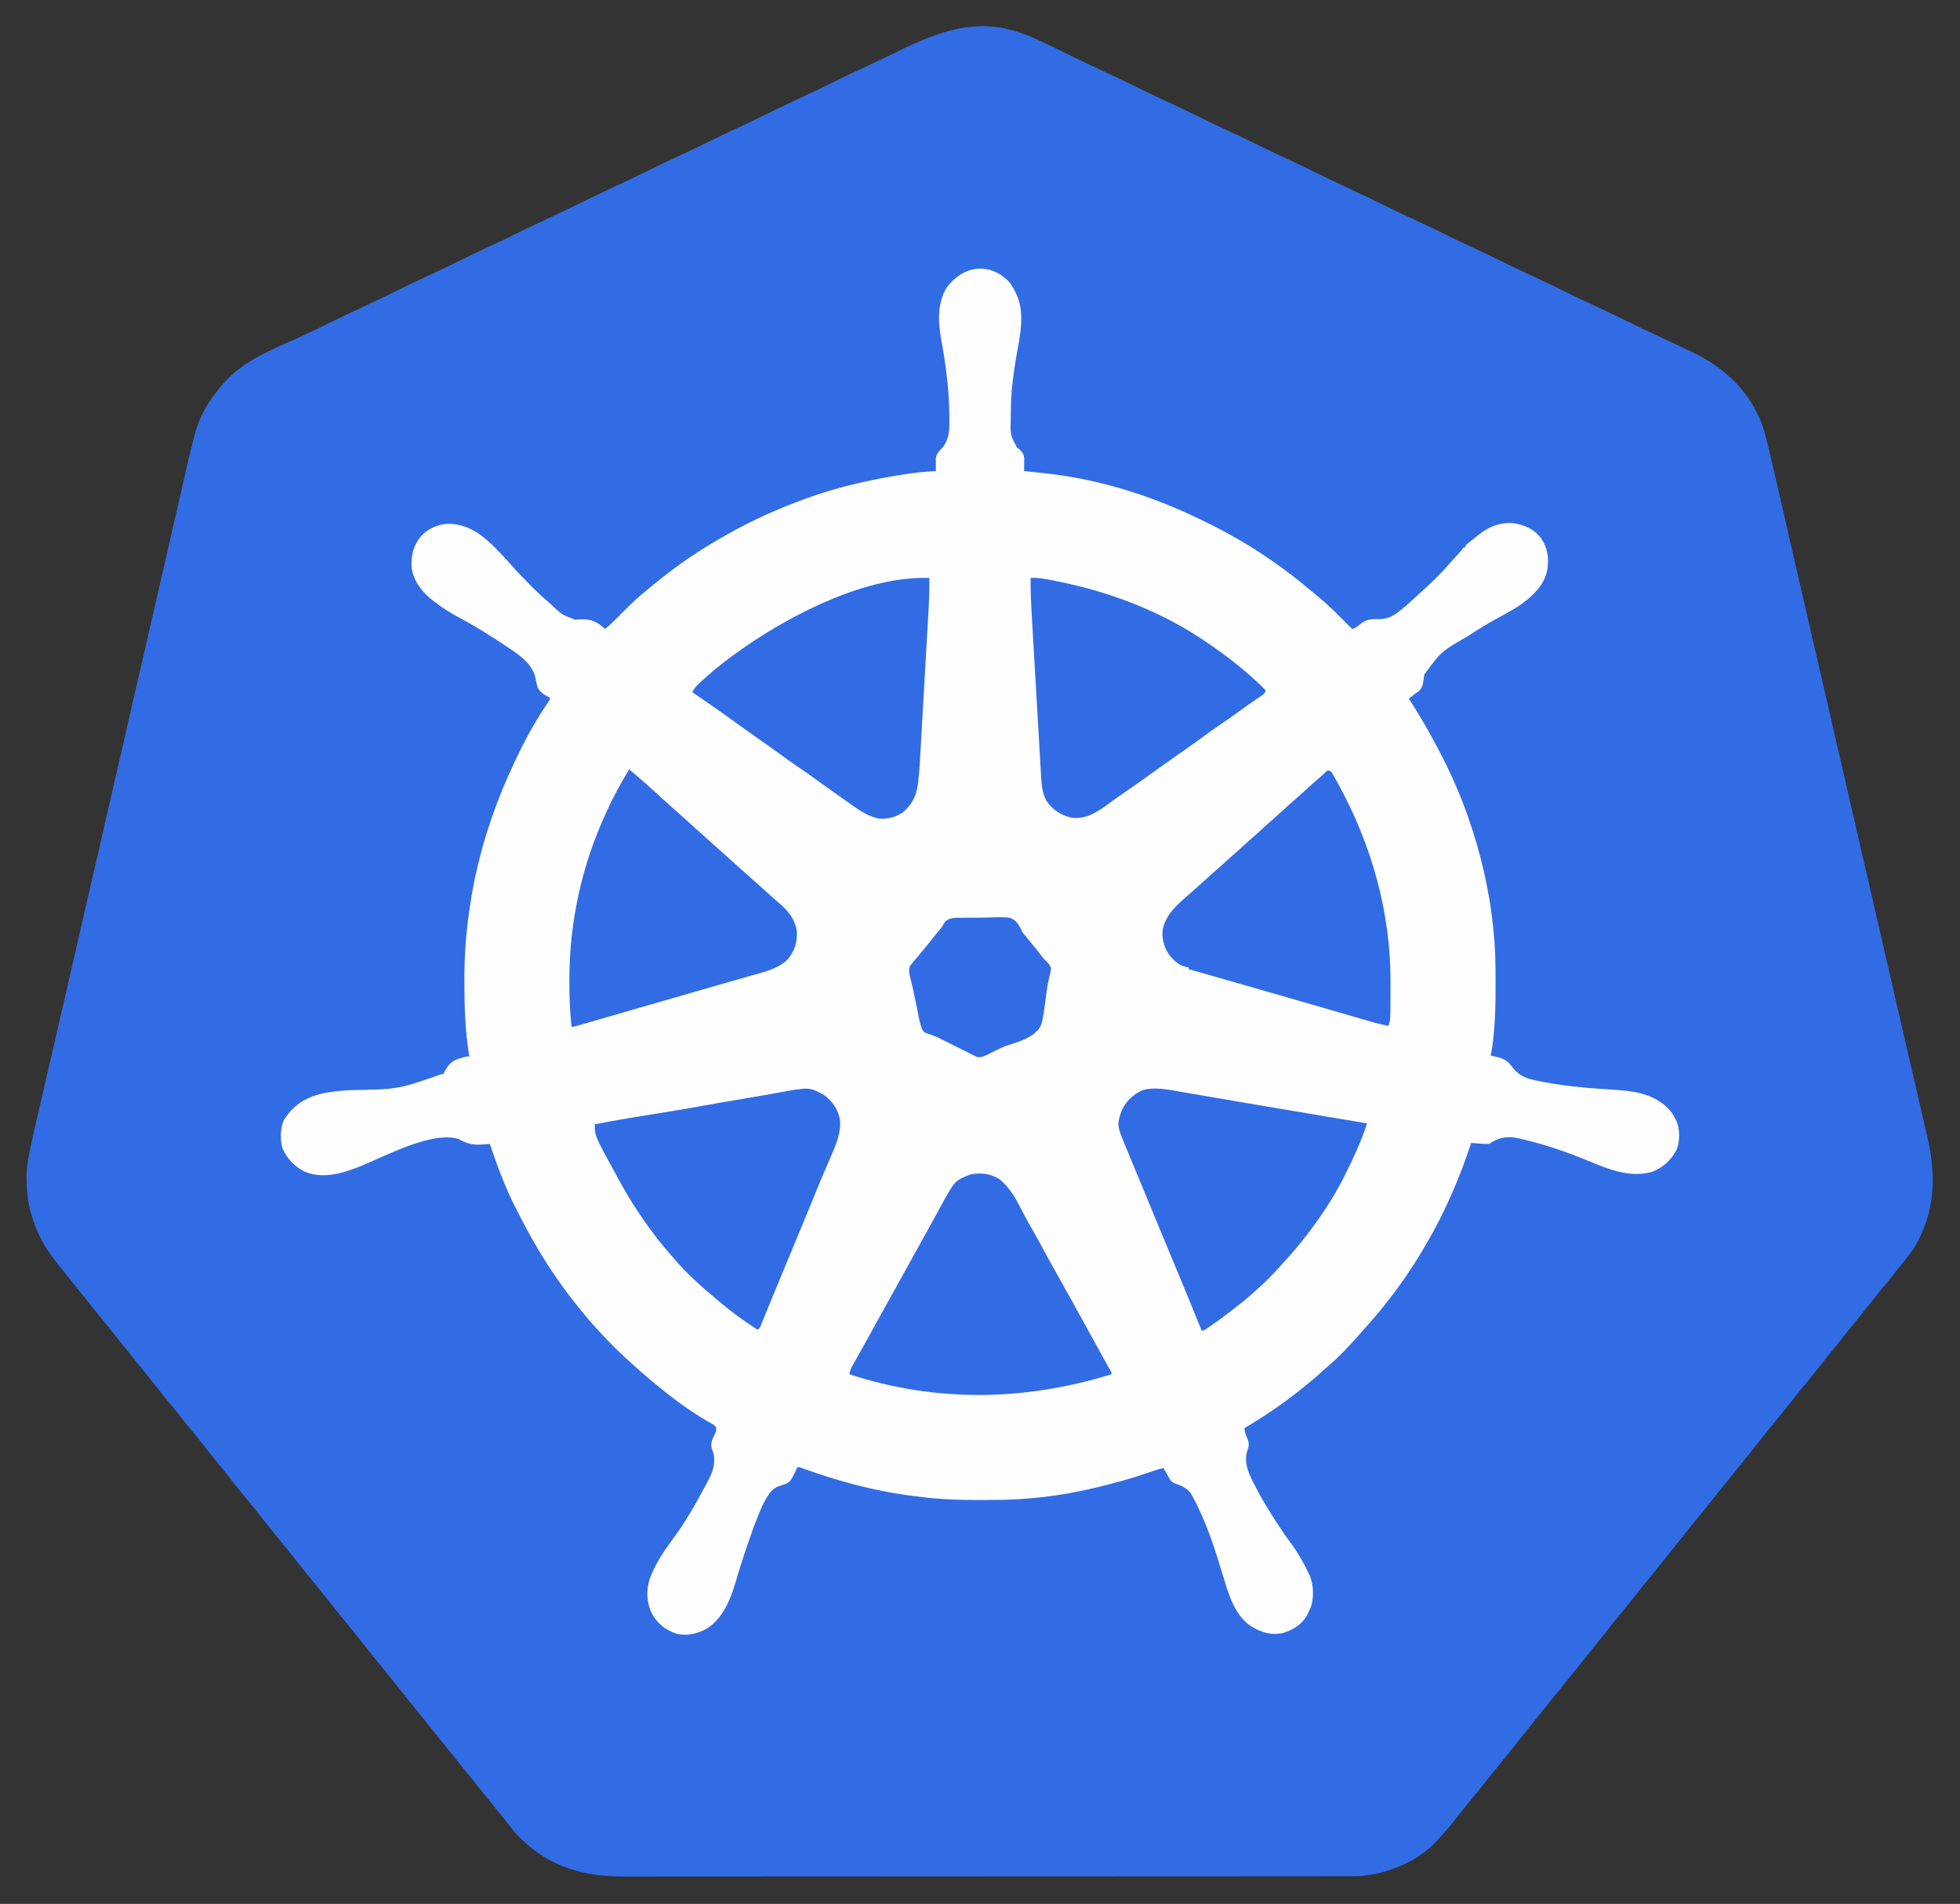
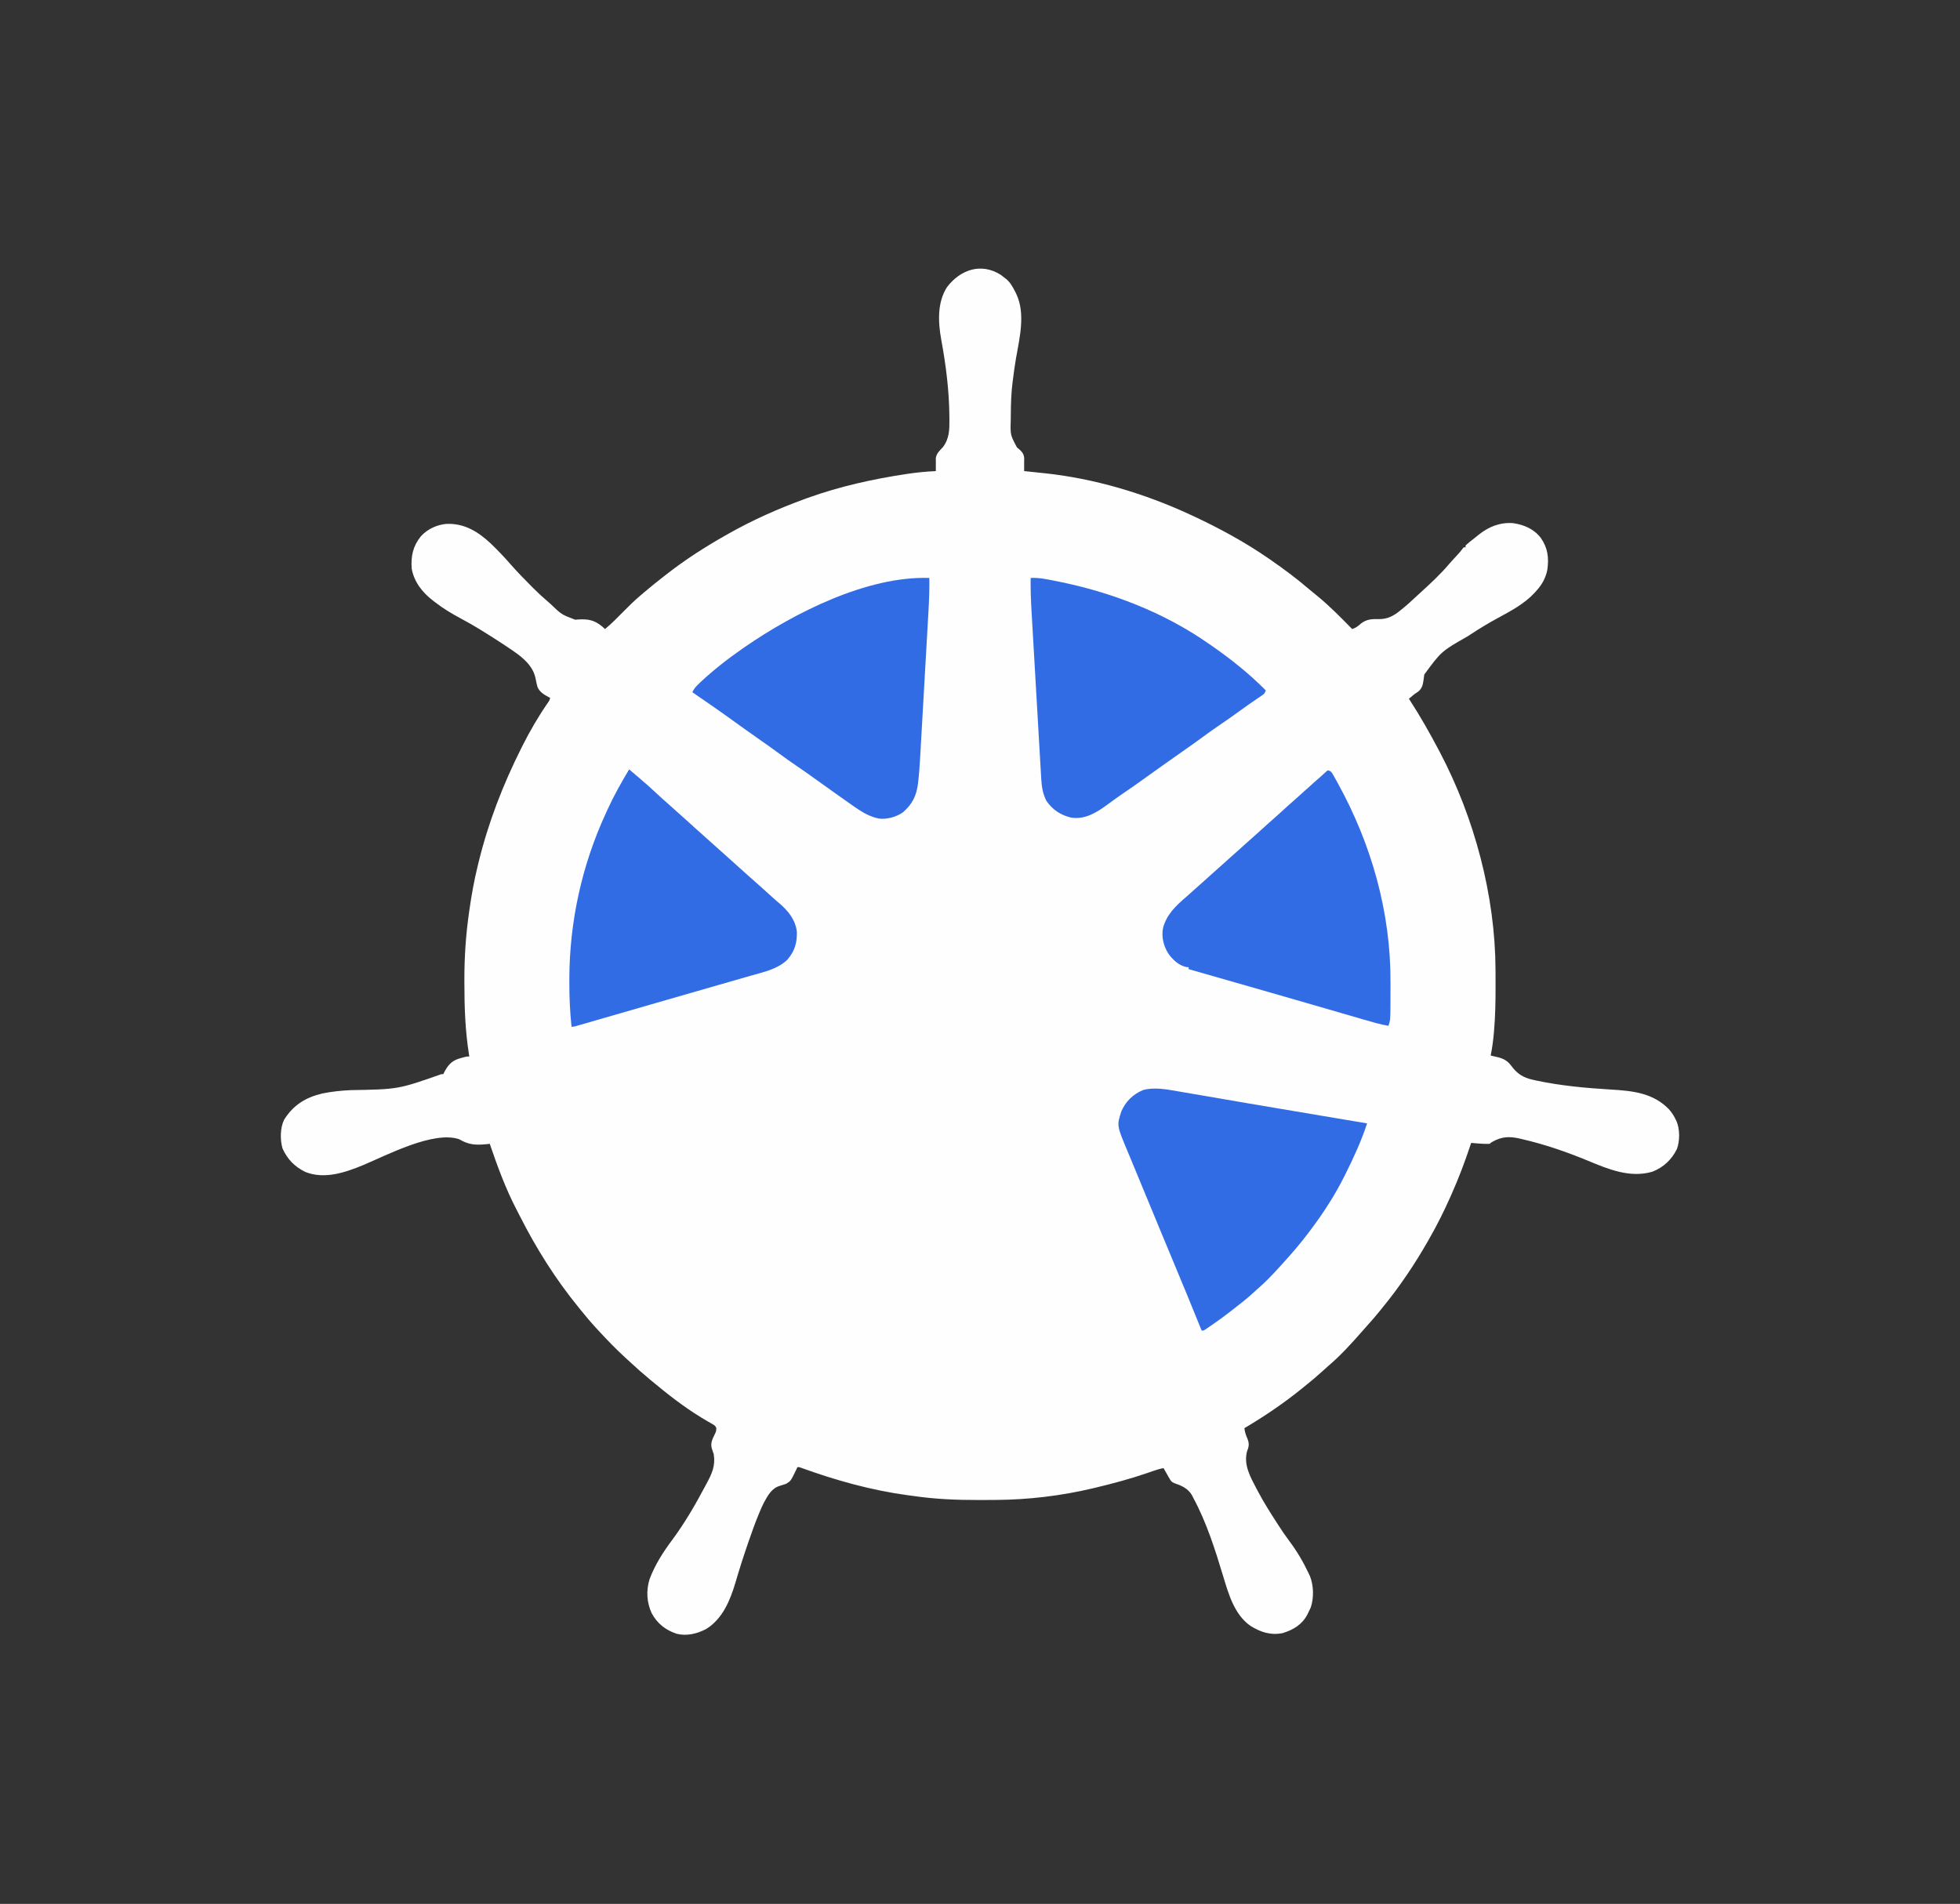
<svg xmlns="http://www.w3.org/2000/svg" width="2109" height="2049">
  <rect width="100%" height="100%" fill="#333333" stroke="none" />
-   <path d="M0 0 C1.106 0.283 1.106 0.283 2.234 0.571 C19.973 5.333 36.401 13.961 52.849 21.955 C54.935 22.968 57.022 23.979 59.109 24.99 C64.326 27.514 69.542 30.039 74.753 32.573 C82.96 36.56 91.211 40.438 99.5 44.25 C111.774 49.898 123.913 55.805 136.046 61.747 C147.447 67.328 158.89 72.781 170.426 78.078 C180.998 82.953 191.45 88.062 201.907 93.178 C211.85 98.038 221.817 102.819 231.875 107.438 C244.028 113.019 256.04 118.867 268.05 124.749 C278.319 129.776 288.608 134.73 299 139.5 C311.112 145.059 323.082 150.888 335.05 156.749 C345.319 161.776 355.609 166.731 366 171.5 C378.112 177.059 390.082 182.888 402.05 188.749 C412.319 193.776 422.609 198.731 433 203.5 C445.112 209.059 457.082 214.888 469.05 220.749 C479.319 225.776 489.609 230.731 500 235.5 C511.252 240.664 522.382 246.055 533.5 251.5 C545.749 257.499 558.031 263.387 570.426 269.078 C580.998 273.953 591.45 279.062 601.907 284.178 C611.85 289.038 621.817 293.819 631.875 298.438 C643.168 303.624 654.34 309.035 665.5 314.5 C676.702 319.986 687.917 325.414 699.25 330.625 C709.201 335.216 719.13 339.85 729.012 344.588 C730.511 345.305 732.012 346.017 733.516 346.726 C767.667 362.837 795.838 389.007 809.048 425.015 C811.613 432.465 813.599 439.97 815.418 447.633 C815.756 449.044 816.095 450.455 816.433 451.866 C821.72 474 826.743 496.198 831.816 518.382 C833.532 525.883 835.251 533.383 836.97 540.883 C837.127 541.569 837.284 542.256 837.446 542.963 C838.081 545.733 838.716 548.504 839.351 551.275 C840.302 555.421 841.252 559.567 842.202 563.712 C847.328 586.085 852.477 608.452 857.644 630.815 C859.533 638.99 861.421 647.165 863.309 655.34 C863.526 656.282 863.744 657.224 863.968 658.195 C870.592 686.883 877.194 715.576 883.799 744.268 C884.484 747.246 885.17 750.224 885.855 753.201 C888.809 766.036 891.764 778.871 894.718 791.706 C899.492 812.45 904.267 833.194 909.043 853.938 C909.207 854.652 909.372 855.366 909.541 856.102 C911.034 862.586 912.527 869.069 914.019 875.553 C916.341 885.637 918.663 895.722 920.984 905.806 C921.317 907.25 921.649 908.695 921.982 910.139 C922.146 910.854 922.311 911.569 922.481 912.306 C922.728 913.379 922.728 913.379 922.98 914.474 C923.227 915.547 923.227 915.547 923.479 916.642 C927.847 935.615 932.214 954.588 936.583 973.561 C937.097 975.794 937.611 978.027 938.125 980.26 C939.667 986.959 941.209 993.657 942.752 1000.356 C943.605 1004.063 944.459 1007.769 945.312 1011.476 C945.481 1012.208 945.649 1012.94 945.823 1013.695 C948.17 1023.889 950.516 1034.084 952.862 1044.279 C954.335 1050.681 955.808 1057.082 957.281 1063.484 C957.442 1064.182 957.602 1064.879 957.768 1065.598 C962.267 1085.151 966.778 1104.702 971.299 1124.25 C972.39 1128.969 973.481 1133.689 974.571 1138.408 C974.797 1139.387 974.797 1139.387 975.027 1140.385 C975.775 1143.624 976.523 1146.862 977.27 1150.1 C978.976 1157.487 980.685 1164.872 982.398 1172.256 C983.44 1176.755 984.479 1181.254 985.516 1185.754 C985.991 1187.812 986.468 1189.87 986.947 1191.927 C996.652 1233.645 995.264 1272.65 973.168 1310.105 C968.425 1317.504 962.876 1324.231 957.289 1330.996 C954.318 1334.596 951.427 1338.252 948.562 1341.938 C943.884 1347.939 939.056 1353.81 934.203 1359.67 C929.997 1364.759 925.889 1369.913 921.828 1375.118 C918.425 1379.474 914.949 1383.765 911.438 1388.035 C903.916 1397.184 896.454 1406.375 889.165 1415.71 C885.121 1420.876 880.982 1425.96 876.834 1431.041 C873.361 1435.303 869.942 1439.601 866.562 1443.938 C861.883 1449.938 857.056 1455.81 852.203 1461.67 C847.997 1466.759 843.889 1471.913 839.828 1477.118 C836.425 1481.474 832.949 1485.765 829.438 1490.035 C821.916 1499.184 814.454 1508.375 807.165 1517.71 C803.121 1522.876 798.982 1527.96 794.834 1533.041 C791.361 1537.303 787.942 1541.601 784.562 1545.938 C779.88 1551.942 775.05 1557.817 770.194 1563.681 C766.547 1568.095 762.959 1572.547 759.438 1577.062 C752.863 1585.492 746.094 1593.76 739.334 1602.041 C733.21 1609.547 727.126 1617.076 721.164 1624.711 C717.121 1629.876 712.981 1634.96 708.834 1640.041 C705.361 1644.303 701.942 1648.601 698.562 1652.938 C693.883 1658.938 689.056 1664.81 684.203 1670.67 C679.997 1675.759 675.889 1680.913 671.828 1686.118 C668.425 1690.474 664.949 1694.765 661.438 1699.035 C653.916 1708.184 646.454 1717.375 639.165 1726.71 C635.121 1731.876 630.982 1736.96 626.834 1742.041 C623.361 1746.303 619.942 1750.601 616.562 1754.938 C611.883 1760.938 607.056 1766.81 602.203 1772.67 C597.997 1777.759 593.889 1782.913 589.828 1788.118 C586.425 1792.474 582.949 1796.765 579.438 1801.035 C571.916 1810.184 564.454 1819.375 557.165 1828.71 C553.121 1833.876 548.982 1838.96 544.834 1844.041 C541.361 1848.303 537.942 1852.601 534.562 1856.938 C529.883 1862.938 525.056 1868.81 520.203 1874.67 C515.997 1879.759 511.889 1884.913 507.828 1890.118 C504.425 1894.474 500.949 1898.765 497.438 1903.035 C494.49 1906.62 491.555 1910.214 488.625 1913.812 C488.07 1914.494 487.514 1915.175 486.942 1915.877 C483.824 1919.716 480.754 1923.587 477.729 1927.5 C472.167 1934.687 466.254 1941.409 460 1948 C459.149 1948.947 459.149 1948.947 458.281 1949.914 C438.091 1971.649 406.15 1984.49 377 1987 C372.417 1987.147 367.837 1987.139 363.252 1987.134 C361.849 1987.136 360.446 1987.139 359.043 1987.141 C355.184 1987.148 351.326 1987.148 347.467 1987.147 C343.27 1987.147 339.073 1987.153 334.876 1987.158 C326.55 1987.168 318.224 1987.172 309.898 1987.174 C299.925 1987.177 289.953 1987.185 279.98 1987.194 C255.875 1987.215 231.77 1987.226 207.665 1987.234 C196.259 1987.239 184.853 1987.244 173.447 1987.249 C134.397 1987.267 95.346 1987.282 56.296 1987.289 C53.844 1987.29 51.393 1987.29 48.942 1987.291 C47.118 1987.291 47.118 1987.291 45.258 1987.292 C39.099 1987.293 32.94 1987.294 26.781 1987.295 C24.948 1987.296 24.948 1987.296 23.077 1987.296 C-16.543 1987.304 -56.162 1987.327 -95.782 1987.36 C-137.679 1987.394 -179.576 1987.414 -221.473 1987.417 C-226.075 1987.417 -230.676 1987.418 -235.278 1987.418 C-236.411 1987.419 -237.544 1987.419 -238.711 1987.419 C-256.927 1987.421 -275.144 1987.437 -293.36 1987.457 C-311.679 1987.478 -329.999 1987.483 -348.318 1987.474 C-359.194 1987.468 -370.069 1987.474 -380.945 1987.496 C-388.221 1987.51 -395.497 1987.508 -402.773 1987.496 C-406.911 1987.489 -411.05 1987.488 -415.188 1987.505 C-458.698 1987.675 -495.199 1977.536 -527 1946.312 C-532.157 1941.137 -536.655 1935.568 -541.086 1929.77 C-544.285 1925.592 -547.639 1921.548 -551 1917.5 C-555.694 1911.835 -560.298 1906.114 -564.816 1900.309 C-568.465 1895.639 -572.22 1891.064 -576 1886.5 C-580.81 1880.692 -585.533 1874.828 -590.172 1868.882 C-593.575 1864.526 -597.051 1860.235 -600.562 1855.965 C-607.624 1847.376 -614.654 1838.762 -621.5 1830 C-627.559 1822.246 -633.777 1814.623 -640 1807 C-646.682 1798.814 -653.334 1790.611 -659.841 1782.284 C-665.46 1775.109 -671.237 1768.06 -677 1761 C-683.682 1752.814 -690.334 1744.611 -696.841 1736.284 C-702.46 1729.109 -708.237 1722.06 -714 1715 C-720.682 1706.814 -727.334 1698.611 -733.841 1690.284 C-739.46 1683.109 -745.237 1676.06 -751 1669 C-757.682 1660.814 -764.334 1652.611 -770.841 1644.284 C-776.46 1637.109 -782.237 1630.06 -788 1623 C-794.682 1614.814 -801.334 1606.611 -807.841 1598.284 C-813.46 1591.109 -819.237 1584.06 -825 1577 C-831.681 1568.815 -838.334 1560.616 -844.836 1552.289 C-848.879 1547.124 -853.019 1542.04 -857.166 1536.959 C-860.639 1532.697 -864.058 1528.399 -867.438 1524.062 C-872.121 1518.057 -876.951 1512.181 -881.808 1506.317 C-885.893 1501.375 -889.879 1496.368 -893.816 1491.309 C-897.465 1486.639 -901.22 1482.064 -905 1477.5 C-909.713 1471.809 -914.345 1466.067 -918.887 1460.238 C-922.369 1455.779 -925.922 1451.383 -929.5 1447 C-933.532 1442.061 -937.518 1437.092 -941.438 1432.062 C-946.121 1426.057 -950.951 1420.181 -955.808 1414.317 C-959.893 1409.375 -963.879 1404.368 -967.816 1399.309 C-971.465 1394.639 -975.22 1390.064 -979 1385.5 C-983.713 1379.809 -988.345 1374.067 -992.887 1368.238 C-996.369 1363.779 -999.923 1359.383 -1003.5 1355 C-1008.029 1349.449 -1012.508 1343.865 -1016.906 1338.21 C-1019.217 1335.245 -1021.557 1332.313 -1023.965 1329.426 C-1045.712 1303.219 -1057.988 1273.442 -1058.375 1239.188 C-1058.431 1237.415 -1058.431 1237.415 -1058.488 1235.607 C-1058.568 1227.118 -1057.455 1219.243 -1055.805 1210.937 C-1055.582 1209.796 -1055.359 1208.656 -1055.129 1207.48 C-1052.848 1195.984 -1050.255 1184.568 -1047.59 1173.156 C-1047.069 1170.908 -1046.548 1168.659 -1046.028 1166.41 C-1044.917 1161.614 -1043.803 1156.818 -1042.687 1152.023 C-1040.892 1144.309 -1039.104 1136.594 -1037.318 1128.879 C-1037.01 1127.548 -1036.701 1126.217 -1036.393 1124.886 C-1035.927 1122.872 -1035.461 1120.858 -1034.994 1118.845 C-1034.048 1114.759 -1033.102 1110.673 -1032.154 1106.587 C-1025.725 1078.847 -1019.352 1051.093 -1012.99 1023.337 C-1010.358 1011.855 -1007.724 1000.373 -1005.09 988.891 C-1004.798 987.619 -1004.506 986.347 -1004.206 985.037 C-997.532 955.945 -990.837 926.859 -984.139 897.773 C-981.565 886.595 -978.991 875.417 -976.418 864.238 C-976.267 863.582 -976.116 862.925 -975.96 862.248 C-971.067 840.994 -966.181 819.738 -961.301 798.48 C-961.14 797.782 -960.98 797.084 -960.815 796.364 C-958.376 785.743 -955.938 775.121 -953.5 764.5 C-950.9 753.173 -948.3 741.846 -945.699 730.52 C-945.539 729.821 -945.379 729.123 -945.213 728.404 C-940.342 707.188 -935.465 685.974 -930.582 664.762 C-930.277 663.435 -929.971 662.108 -929.666 660.781 C-926.659 647.717 -923.65 634.654 -920.641 621.591 C-914.624 595.473 -908.618 569.352 -902.647 543.224 C-901.508 538.239 -900.368 533.254 -899.227 528.269 C-899.068 527.573 -898.909 526.877 -898.745 526.16 C-898.107 523.372 -897.469 520.584 -896.831 517.796 C-895.137 510.392 -893.445 502.988 -891.758 495.582 C-890.338 489.348 -888.914 483.115 -887.486 476.883 C-886.968 474.618 -886.452 472.352 -885.938 470.086 C-883.426 459.03 -880.821 448.011 -877.879 437.061 C-877.646 436.184 -877.413 435.307 -877.173 434.403 C-871.345 413.15 -859.828 395.077 -845 379 C-844.313 378.242 -843.626 377.484 -842.918 376.703 C-821.659 354.325 -790.851 342.97 -763.366 330.317 C-751.762 324.946 -740.29 319.31 -728.81 313.681 C-717.138 307.961 -705.428 302.361 -693.613 296.941 C-683.5 292.281 -673.5 287.398 -663.5 282.5 C-651.298 276.524 -639.063 270.66 -626.715 264.992 C-615.708 259.916 -604.832 254.581 -593.948 249.25 C-583.721 244.244 -573.475 239.31 -563.125 234.562 C-551.491 229.225 -539.992 223.635 -528.5 218 C-515.932 211.838 -503.337 205.777 -490.613 199.941 C-480.5 195.281 -470.5 190.398 -460.5 185.5 C-448.298 179.524 -436.063 173.66 -423.715 167.992 C-413.568 163.313 -403.534 158.414 -393.5 153.5 C-381.298 147.524 -369.063 141.66 -356.715 135.992 C-345.708 130.916 -334.832 125.581 -323.948 120.25 C-313.721 115.244 -303.475 110.31 -293.125 105.562 C-281.491 100.225 -269.992 94.635 -258.5 89 C-245.932 82.838 -233.337 76.777 -220.613 70.941 C-210.5 66.281 -200.5 61.398 -190.5 56.5 C-178.304 50.527 -166.076 44.664 -153.732 39.001 C-144.282 34.644 -134.932 30.094 -125.587 25.517 C-85.79 6.029 -45.3 -11.826 0 0 Z " fill="#326CE5" transform="translate(1087,32)" />
  <path d="M0 0 C1.396 1.035 2.773 2.096 4.125 3.188 C4.727 3.643 5.329 4.098 5.949 4.566 C10.343 8.348 12.842 12.969 15.438 18.062 C15.944 19.052 15.944 19.052 16.461 20.062 C26.923 41.673 20.132 68.03 16.236 90.55 C15.002 97.74 14.034 104.95 13.125 112.188 C13.013 113.009 12.9 113.831 12.785 114.677 C11.146 126.794 10.867 138.958 10.773 151.168 C10.758 152.958 10.736 154.747 10.708 156.536 C10.241 172.273 10.241 172.273 17.449 185.781 C18.619 186.725 18.619 186.725 19.812 187.688 C23.125 190.772 24.724 192.636 25.188 197.188 C25.214 198.854 25.184 200.522 25.125 202.188 C25.119 203.792 25.118 205.396 25.121 207 C25.122 207.79 25.122 208.58 25.123 209.395 C25.124 209.986 25.124 210.578 25.125 211.188 C26.23 211.297 27.334 211.407 28.473 211.52 C32.764 211.952 37.051 212.413 41.338 212.884 C43.115 213.078 44.892 213.266 46.67 213.448 C100.557 219.032 155.09 235.414 204.125 258.188 C204.717 258.462 205.31 258.737 205.92 259.02 C234.533 272.304 262.142 287.233 288.125 305.188 C288.742 305.613 289.36 306.039 289.996 306.478 C304.564 316.554 318.735 327.094 332.16 338.656 C334.877 340.976 337.643 343.212 340.438 345.438 C353.85 356.381 365.979 368.883 378.125 381.188 C382.174 379.824 384.549 377.974 387.688 375.125 C393.828 370.472 399.344 370.339 406.78 370.488 C416.155 370.592 422.819 366.976 429.938 361.125 C430.533 360.646 431.128 360.167 431.742 359.674 C437.24 355.201 442.465 350.45 447.623 345.592 C449.148 344.166 450.688 342.759 452.234 341.355 C462.717 331.824 473.227 322.062 482.375 311.223 C485.262 307.866 488.292 304.639 491.308 301.398 C493.271 299.274 495.134 297.175 496.828 294.828 C497.256 294.287 497.684 293.745 498.125 293.188 C498.785 293.188 499.445 293.188 500.125 293.188 C500.125 292.527 500.125 291.868 500.125 291.188 C503.103 288.415 506.331 285.951 509.534 283.443 C511.062 282.238 512.567 281.004 514.07 279.77 C525.031 271.045 537.038 266.154 551.125 267.188 C562.995 268.904 573.711 273.434 581.125 283.188 C588.589 293.928 589.858 304.355 588.125 317.188 C586.381 326.211 582.326 333.503 576.125 340.188 C575.284 341.147 575.284 341.147 574.426 342.125 C563.347 354.045 549.152 361.557 535.031 369.208 C524.766 374.776 514.872 380.757 505.125 387.188 C504.254 387.757 503.383 388.327 502.485 388.915 C474.058 405.127 474.058 405.127 455.664 430.131 C455.356 432.147 455.111 434.163 454.875 436.188 C454.113 441.232 453.318 444.932 449.312 448.375 C447.937 449.341 446.541 450.281 445.125 451.188 C443.945 452.151 442.777 453.129 441.625 454.125 C440.387 455.146 440.387 455.146 439.125 456.188 C439.657 456.996 439.657 456.996 440.199 457.82 C451.375 475.084 461.521 493.01 471.125 511.188 C471.581 512.047 472.037 512.907 472.506 513.792 C509.562 584.211 531.999 667.83 532.328 747.625 C532.335 748.773 532.342 749.92 532.349 751.103 C532.366 754.798 532.372 758.493 532.375 762.188 C532.377 763.449 532.378 764.71 532.38 766.009 C532.381 781.907 532.118 797.718 530.75 813.562 C530.687 814.301 530.624 815.039 530.559 815.799 C529.834 824.009 528.78 832.109 527.125 840.188 C527.922 840.369 528.718 840.551 529.539 840.738 C531.128 841.115 531.128 841.115 532.75 841.5 C533.794 841.744 534.838 841.987 535.914 842.238 C542.145 844.08 545.614 846.278 549.5 851.5 C555.708 859.835 562.195 863.936 572.25 866.188 C573.301 866.429 574.351 866.67 575.434 866.919 C601.932 872.616 629.176 875.128 656.188 876.75 C679.737 878.171 701.904 880.249 719.125 898.188 C721.864 901.378 723.964 904.477 725.812 908.25 C726.229 909.087 726.645 909.923 727.074 910.785 C730.783 919.265 730.762 932.151 727.5 940.812 C721.926 952.175 712.94 960.602 701.125 965.188 C677.089 972.25 653.62 962.478 631.613 953.312 C608.886 943.907 585.111 935.706 561.125 930.188 C560.38 930.009 559.635 929.831 558.868 929.647 C547.817 927.066 539.514 927.172 529.391 932.777 C527.239 933.998 527.239 933.998 526.125 935.188 C521.313 935.369 516.629 935.093 511.832 934.68 C510.225 934.542 510.225 934.542 508.585 934.402 C507.773 934.331 506.961 934.26 506.125 934.188 C505.88 934.93 505.634 935.672 505.382 936.437 C499.412 954.393 492.831 971.889 485.125 989.188 C484.402 990.822 484.402 990.822 483.664 992.489 C476.854 1007.8 469.44 1022.639 461.125 1037.188 C460.619 1038.079 460.113 1038.97 459.591 1039.888 C445.116 1065.259 428.695 1089.622 410.125 1112.188 C409.411 1113.074 408.697 1113.961 407.961 1114.875 C403.534 1120.352 398.972 1125.661 394.23 1130.867 C392.396 1132.889 390.597 1134.934 388.812 1137 C377.348 1150.118 365.394 1163.272 352.066 1174.527 C349.591 1176.645 347.208 1178.855 344.812 1181.062 C339.41 1185.983 333.823 1190.615 328.125 1195.188 C326.993 1196.111 325.862 1197.036 324.73 1197.961 C305.026 1214.003 283.995 1228.263 262.125 1241.188 C262.55 1245.229 263.634 1248.499 265.25 1252.188 C267.43 1257.463 267.204 1260.521 265.062 1265.812 C261.009 1280.404 268.357 1293.352 275 1306 C275.557 1307.065 276.113 1308.129 276.687 1309.226 C282.902 1320.923 289.911 1332.087 297.125 1343.188 C297.595 1343.916 298.066 1344.645 298.55 1345.396 C302.286 1351.173 306.105 1356.858 310.238 1362.359 C318.5 1373.389 325.263 1384.706 331.125 1397.188 C331.643 1398.286 332.161 1399.384 332.695 1400.516 C336.724 1410.602 336.982 1423.95 333.5 1434.25 C332.756 1435.918 331.965 1437.566 331.125 1439.188 C330.712 1440.046 330.3 1440.905 329.875 1441.789 C324.061 1452.724 314.776 1458.218 303.246 1461.766 C290.315 1464.338 279.229 1460.681 268.402 1453.805 C251.239 1441.617 245.023 1419.518 239.235 1400.373 C230.536 1371.62 221.448 1342.708 207.125 1316.188 C206.66 1315.274 206.194 1314.36 205.715 1313.418 C201.441 1305.905 194.362 1302.983 186.414 1300.258 C183.752 1299.013 182.99 1298.031 181.562 1295.5 C180.951 1294.442 180.951 1294.442 180.328 1293.363 C179.931 1292.645 179.534 1291.927 179.125 1291.188 C178.354 1289.854 177.584 1288.521 176.812 1287.188 C175.977 1285.703 175.977 1285.703 175.125 1284.188 C171.135 1284.879 167.467 1286.033 163.648 1287.375 C162.343 1287.828 161.036 1288.279 159.73 1288.73 C159.042 1288.968 158.354 1289.205 157.645 1289.45 C139.381 1295.727 120.903 1300.708 102.125 1305.188 C101.019 1305.453 99.913 1305.718 98.774 1305.992 C64.885 1314.023 29.596 1318.21 -5.223 1318.426 C-7.202 1318.44 -7.202 1318.44 -9.221 1318.455 C-13.46 1318.482 -17.699 1318.493 -21.938 1318.5 C-22.66 1318.501 -23.382 1318.503 -24.127 1318.504 C-47.61 1318.542 -70.613 1317.59 -93.875 1314.188 C-96.174 1313.882 -98.474 1313.579 -100.773 1313.277 C-139.772 1307.943 -177.595 1297.318 -214.541 1283.947 C-216.783 1283.084 -216.783 1283.084 -218.875 1283.188 C-219.374 1284.284 -219.873 1285.381 -220.387 1286.512 C-226.005 1298.056 -226.005 1298.056 -231.121 1301.152 C-233.351 1301.918 -235.599 1302.632 -237.863 1303.289 C-246.504 1305.867 -250.664 1313.602 -254.805 1321.129 C-256.63 1324.64 -258.167 1328.259 -259.688 1331.91 C-260.032 1332.733 -260.376 1333.557 -260.731 1334.405 C-264.471 1343.464 -267.739 1352.676 -270.938 1361.938 C-271.24 1362.806 -271.542 1363.675 -271.853 1364.569 C-276.803 1378.795 -281.326 1393.111 -285.573 1407.562 C-291.254 1426.615 -299.295 1446.187 -316.75 1457.188 C-326.535 1462.412 -337.723 1465.189 -348.691 1462.496 C-360.683 1458.51 -369.731 1451.452 -375.688 1440.25 C-380.987 1428.744 -381.716 1416.096 -378 1403.938 C-372.124 1388.196 -363.406 1374.651 -353.402 1361.257 C-340.491 1343.755 -329.222 1324.621 -319.057 1305.417 C-318.241 1303.878 -317.414 1302.343 -316.58 1300.813 C-310.811 1290.158 -306.879 1281.566 -308.875 1269.188 C-309.468 1267.343 -310.091 1265.509 -310.75 1263.688 C-312.696 1257.804 -310.626 1253.65 -308.074 1248.312 C-306.347 1244.879 -306.347 1244.879 -306.075 1241.133 C-307.087 1238.673 -308.055 1238.088 -310.348 1236.777 C-311.074 1236.351 -311.8 1235.924 -312.549 1235.485 C-313.337 1235.036 -314.125 1234.587 -314.938 1234.125 C-316.598 1233.144 -318.257 1232.16 -319.914 1231.172 C-320.751 1230.674 -321.588 1230.175 -322.45 1229.662 C-341.313 1218.191 -358.943 1204.301 -375.875 1190.188 C-376.455 1189.707 -377.035 1189.226 -377.632 1188.731 C-385.018 1182.6 -392.198 1176.274 -399.219 1169.726 C-401.012 1168.061 -402.816 1166.409 -404.621 1164.758 C-414.514 1155.656 -423.778 1146.08 -432.875 1136.188 C-433.845 1135.143 -434.815 1134.099 -435.785 1133.055 C-441.402 1126.96 -446.688 1120.65 -451.875 1114.188 C-452.799 1113.056 -453.723 1111.924 -454.648 1110.793 C-479.209 1080.623 -500.003 1047.575 -517.515 1012.873 C-518.672 1010.588 -519.848 1008.315 -521.039 1006.047 C-532.859 983.349 -541.629 959.356 -549.875 935.188 C-551.168 935.329 -552.461 935.471 -553.793 935.617 C-565.394 936.674 -572.679 936.243 -582.875 930.188 C-610.535 920.967 -660.158 947.195 -686.062 958.062 C-705.307 966.046 -727.818 973.685 -748.336 965.449 C-759.943 959.681 -767.484 952.001 -772.875 940.188 C-775.58 930.988 -775.466 917.913 -771.195 909.312 C-761.333 893.439 -748.104 885.334 -730.223 881.047 C-720.075 878.948 -710.022 877.894 -699.678 877.411 C-648.402 876.533 -648.402 876.533 -601.875 860.188 C-601.215 860.188 -600.555 860.188 -599.875 860.188 C-599.609 859.629 -599.344 859.071 -599.07 858.496 C-595.353 851.316 -591.496 846.3 -583.692 843.705 C-575.102 841.188 -575.102 841.188 -571.875 841.188 C-572.001 840.418 -572.126 839.649 -572.255 838.856 C-576.291 813.479 -577.171 788.29 -577.188 762.625 C-577.191 761.362 -577.194 760.099 -577.198 758.797 C-577.236 734.254 -575.616 710.103 -572.125 685.812 C-571.995 684.893 -571.864 683.974 -571.73 683.027 C-569.477 667.233 -566.696 651.687 -562.875 636.188 C-562.559 634.884 -562.243 633.581 -561.927 632.277 C-551.457 589.337 -535.689 548.664 -515.875 509.188 C-515.414 508.267 -514.952 507.347 -514.477 506.399 C-506.441 490.494 -497.453 475.053 -487.301 460.402 C-485.729 458.161 -485.729 458.161 -484.875 455.188 C-485.442 454.921 -486.009 454.654 -486.594 454.379 C-491.535 451.798 -496.542 448.721 -498.596 443.278 C-499.394 440.344 -499.987 437.388 -500.574 434.406 C-504.062 416.699 -521.822 406.709 -535.875 397.188 C-543.126 392.39 -550.484 387.766 -557.875 383.188 C-558.562 382.76 -559.248 382.332 -559.956 381.892 C-566.857 377.607 -573.878 373.63 -581.042 369.801 C-590.878 364.533 -600.078 359.053 -608.875 352.188 C-609.413 351.778 -609.952 351.368 -610.506 350.946 C-622.101 342.092 -631.142 330.955 -633.875 316.188 C-634.852 302.716 -632.531 291.846 -623.875 281.188 C-616.708 273.457 -606.577 268.802 -596.133 267.969 C-576.879 267.369 -562.291 276.487 -548.7 289.226 C-541.077 296.583 -533.793 304.165 -526.875 312.188 C-520.075 319.889 -512.94 327.225 -505.688 334.5 C-504.844 335.348 -504.001 336.196 -503.132 337.069 C-498.207 341.982 -493.166 346.672 -487.875 351.188 C-486.807 352.123 -485.739 353.059 -484.672 353.996 C-472.574 365.609 -472.574 365.609 -457.921 371.142 C-457.188 371.073 -456.455 371.005 -455.699 370.934 C-444.044 370.157 -437.216 371.333 -428.234 379 C-427.456 379.722 -426.677 380.444 -425.875 381.188 C-418.749 375.341 -412.385 368.764 -405.921 362.213 C-400.09 356.31 -394.225 350.538 -387.875 345.188 C-386.83 344.287 -385.786 343.386 -384.742 342.484 C-377.521 336.338 -370.19 330.367 -362.679 324.579 C-361.494 323.665 -360.313 322.748 -359.134 321.827 C-339.239 306.304 -317.836 292.58 -295.875 280.188 C-294.953 279.664 -294.03 279.14 -293.08 278.601 C-266.706 263.712 -239.312 251.525 -210.875 241.188 C-209.205 240.579 -209.205 240.579 -207.501 239.958 C-173.357 227.688 -138.068 219.848 -102.25 214.438 C-101.548 214.33 -100.845 214.223 -100.122 214.112 C-90.052 212.586 -80.048 211.673 -69.875 211.188 C-69.891 210.16 -69.891 210.16 -69.908 209.112 C-69.94 206.469 -69.905 203.83 -69.875 201.188 C-69.906 199.238 -69.906 199.238 -69.938 197.25 C-69.264 192.175 -65.574 188.893 -62.199 185.289 C-55.281 176.057 -55.192 166.453 -55.312 155.375 C-55.316 154.565 -55.319 153.755 -55.322 152.92 C-55.483 125.105 -59.023 97.067 -64.078 69.734 C-67.479 50.991 -68.542 29.798 -57.875 13.188 C-43.503 -5.658 -21.171 -13.453 0 0 Z " fill="#FEFEFE" transform="translate(1076.875,295.812)" />
  <path d="M0 0 C1.507 0.256 3.015 0.51 4.523 0.764 C8.468 1.431 12.411 2.113 16.353 2.799 C20.243 3.473 24.136 4.132 28.029 4.793 C35.776 6.11 43.52 7.444 51.264 8.782 C58.985 10.116 66.707 11.441 74.43 12.766 C75.166 12.892 75.901 13.018 76.66 13.148 C87.603 15.025 98.55 16.876 109.505 18.687 C123.979 21.081 138.445 23.52 152.903 26.012 C169.896 28.94 186.906 31.767 203.918 34.586 C197.852 53.306 189.678 70.99 180.918 88.586 C180.498 89.435 180.078 90.285 179.645 91.16 C169.362 111.819 156.785 131.167 142.918 149.586 C142.471 150.184 142.024 150.783 141.564 151.399 C132.639 163.333 122.964 174.588 112.918 185.586 C112.043 186.554 111.167 187.522 110.266 188.52 C102.554 197.027 94.697 205.355 85.957 212.824 C83.691 214.782 81.497 216.808 79.293 218.836 C73.642 223.933 67.686 228.591 61.663 233.235 C60.034 234.496 58.417 235.773 56.801 237.051 C50.269 242.178 43.567 246.999 36.73 251.711 C35.472 252.583 35.472 252.583 34.189 253.472 C33.405 254.007 32.62 254.542 31.812 255.094 C31.11 255.575 30.407 256.056 29.683 256.551 C27.918 257.586 27.918 257.586 25.918 257.586 C25.568 256.716 25.219 255.847 24.858 254.951 C14.967 230.375 4.833 205.904 -5.378 181.459 C-9.482 171.633 -13.567 161.799 -17.645 151.961 C-17.985 151.138 -18.326 150.316 -18.678 149.469 C-25.188 133.759 -31.688 118.045 -38.172 102.325 C-38.958 100.418 -39.745 98.512 -40.531 96.605 C-40.915 95.675 -41.298 94.745 -41.694 93.787 C-43.879 88.492 -46.072 83.201 -48.273 77.913 C-49.577 74.782 -50.877 71.649 -52.176 68.516 C-52.769 67.089 -53.364 65.663 -53.961 64.237 C-65.419 36.853 -65.419 36.853 -60.52 21.773 C-55.971 10.981 -47.815 3.103 -36.957 -1.352 C-25.078 -4.563 -11.867 -2.094 0 0 Z " fill="#326CE5" transform="translate(1267.082,1174.414)" />
  <path d="M0 0 C0.138 12.165 -0.272 24.234 -0.978 36.377 C-1.084 38.253 -1.189 40.13 -1.293 42.006 C-1.576 47.05 -1.865 52.093 -2.155 57.136 C-2.398 61.368 -2.638 65.6 -2.878 69.831 C-3.444 79.824 -4.015 89.815 -4.59 99.807 C-5.18 110.071 -5.763 120.335 -6.342 130.599 C-6.841 139.456 -7.345 148.312 -7.852 157.169 C-8.154 162.439 -8.455 167.709 -8.751 172.979 C-9.031 177.937 -9.315 182.895 -9.603 187.853 C-9.708 189.658 -9.81 191.463 -9.91 193.269 C-10.397 201.995 -10.99 210.684 -11.999 219.367 C-12.079 220.058 -12.159 220.748 -12.242 221.459 C-13.833 234.38 -18.491 243.764 -28.492 252.273 C-35.665 257.211 -45.316 259.942 -54 259 C-64.43 256.933 -72.472 252.005 -81 246 C-81.66 245.54 -82.32 245.081 -83 244.607 C-87.298 241.614 -91.569 238.586 -95.831 235.544 C-97.958 234.03 -100.091 232.525 -102.227 231.023 C-109.482 225.923 -116.7 220.776 -123.875 215.562 C-130.075 211.059 -136.347 206.679 -142.688 202.375 C-149.034 198.067 -155.279 193.657 -161.443 189.091 C-168.869 183.596 -176.44 178.309 -184 173 C-192.642 166.926 -201.261 160.826 -209.812 154.625 C-224.701 143.836 -239.827 133.384 -255 123 C-253.516 119.539 -251.554 117.315 -248.875 114.688 C-248.151 113.969 -247.426 113.251 -246.68 112.512 C-232.433 99.159 -217.032 87.119 -201 76 C-200.191 75.438 -199.382 74.876 -198.548 74.297 C-145.624 37.782 -67.094 -2.277 0 0 Z " fill="#326CE5" transform="translate(1000,622)" />
  <path d="M0 0 C0.429 0.369 0.858 0.737 1.301 1.117 C4.278 3.672 7.258 6.222 10.254 8.754 C17.044 14.509 23.667 20.403 30.164 26.488 C33.72 29.819 37.322 33.078 41.012 36.262 C43.541 38.473 46.019 40.736 48.5 43 C51.619 45.845 54.748 48.672 57.938 51.438 C61.886 54.867 65.729 58.409 69.576 61.951 C72.986 65.085 76.442 68.157 79.941 71.191 C82.49 73.43 84.994 75.714 87.5 78 C91.289 81.456 95.111 84.865 98.98 88.23 C103.027 91.776 107.007 95.395 111 99 C112.666 100.5 114.333 102 116 103.5 C118.525 105.772 121.049 108.044 123.57 110.32 C127.359 113.738 131.153 117.147 135 120.5 C140.59 125.371 146.075 130.359 151.578 135.328 C152.419 136.086 153.259 136.844 154.125 137.625 C154.95 138.371 155.775 139.118 156.625 139.887 C158.105 141.204 159.603 142.502 161.125 143.77 C170.874 151.9 178.9 161.752 180.441 174.711 C180.818 186.677 178.071 195.656 170.266 204.777 C159.792 215.052 144.178 218.261 130.5 222.164 C128.742 222.67 126.984 223.176 125.227 223.683 C121.458 224.768 117.688 225.85 113.918 226.93 C107.933 228.643 101.951 230.364 95.968 232.085 C89.715 233.885 83.462 235.683 77.208 237.479 C62.471 241.712 47.738 245.96 33.008 250.219 C31.492 250.657 31.492 250.657 29.945 251.104 C24.943 252.55 19.942 253.997 14.941 255.443 C0.817 259.528 -13.307 263.61 -27.434 267.683 C-30.439 268.55 -33.444 269.417 -36.449 270.286 C-40.447 271.441 -44.446 272.592 -48.445 273.742 C-49.607 274.078 -50.768 274.414 -51.965 274.761 C-53.008 275.06 -54.051 275.359 -55.125 275.667 C-56.026 275.927 -56.927 276.187 -57.855 276.454 C-60 277 -60 277 -62 277 C-63.747 260.955 -64.405 245.074 -64.375 228.938 C-64.374 227.762 -64.373 226.586 -64.372 225.374 C-64.222 163.758 -50.85 103.029 -25 47 C-24.576 46.065 -24.153 45.131 -23.716 44.167 C-16.765 28.861 -8.691 14.384 0 0 Z " fill="#326CE5" transform="translate(677,828)" />
  <path d="M0 0 C3.641 1.214 3.884 2.026 5.715 5.285 C6.23 6.196 6.745 7.106 7.276 8.044 C7.824 9.04 8.373 10.036 8.938 11.062 C9.512 12.096 10.086 13.13 10.677 14.194 C46.863 79.894 67.583 153.16 67.206 228.354 C67.187 232.155 67.185 235.956 67.186 239.758 C67.181 242.216 67.175 244.674 67.168 247.133 C67.167 248.249 67.166 249.365 67.165 250.514 C67.055 268.834 67.055 268.834 65 275 C55.952 273.467 47.226 270.864 38.434 268.293 C36.787 267.815 35.141 267.337 33.494 266.86 C29.977 265.84 26.461 264.817 22.945 263.792 C17.372 262.168 11.798 260.549 6.223 258.932 C4.324 258.381 2.425 257.83 0.526 257.279 C-0.42 257.005 -1.365 256.731 -2.339 256.448 C-5.228 255.609 -8.118 254.77 -11.007 253.931 C-28.78 248.769 -46.563 243.642 -64.35 238.529 C-66.62 237.876 -68.89 237.224 -71.16 236.571 C-97.431 229.016 -123.711 221.493 -150 214 C-150 213.34 -150 212.68 -150 212 C-150.887 211.899 -151.774 211.799 -152.688 211.695 C-160.626 210.029 -167.487 203.571 -172 197 C-177.09 188.792 -179.411 179.199 -177.535 169.629 C-173.655 154.911 -163.292 145.377 -152.094 135.809 C-149.519 133.585 -147.012 131.294 -144.5 129 C-140.736 125.567 -136.939 122.184 -133.094 118.844 C-130.536 116.591 -128.018 114.297 -125.5 112 C-121.736 108.567 -117.939 105.184 -114.094 101.844 C-111.536 99.591 -109.018 97.297 -106.5 95 C-102.736 91.567 -98.939 88.184 -95.094 84.844 C-92.536 82.591 -90.018 80.297 -87.5 78 C-83.736 74.567 -79.939 71.184 -76.094 67.844 C-72.572 64.742 -69.119 61.565 -65.652 58.402 C-63.475 56.431 -61.282 54.486 -59.062 52.562 C-55.653 49.601 -52.322 46.558 -49 43.5 C-45.041 39.856 -41.048 36.261 -36.984 32.734 C-32.946 29.205 -28.98 25.594 -25 22 C-14.026 12.091 -14.026 12.091 -8.883 7.645 C-7.59 6.515 -6.315 5.365 -5.055 4.199 C-4.439 3.638 -3.822 3.078 -3.188 2.5 C-2.373 1.742 -2.373 1.742 -1.543 0.969 C-1.034 0.649 -0.525 0.329 0 0 Z " fill="#326CE5" transform="translate(1429,829)" />
-   <path d="M0 0 C9.045 7.993 15.054 17.528 20.5 28.188 C21.799 30.68 23.107 33.168 24.414 35.656 C24.9 36.585 24.9 36.585 25.395 37.532 C28.429 43.323 31.629 49.013 34.875 54.688 C39.267 62.386 43.55 70.133 47.75 77.938 C51.938 85.716 56.197 93.445 60.562 101.125 C65.457 109.737 70.283 118.385 75.062 127.062 C75.398 127.671 75.733 128.279 76.078 128.906 C77.786 132.009 79.494 135.112 81.202 138.216 C84.215 143.692 87.236 149.165 90.256 154.637 C91.905 157.625 93.554 160.613 95.203 163.602 C95.531 164.195 95.858 164.789 96.196 165.4 C98.317 169.246 100.438 173.092 102.557 176.939 C104.02 179.592 105.482 182.244 106.944 184.897 C107.639 186.157 108.333 187.416 109.026 188.676 C109.991 190.428 110.956 192.179 111.922 193.93 C112.501 194.981 113.081 196.033 113.678 197.116 C114.991 199.473 116.336 201.807 117.703 204.133 C119.25 206.938 119.25 206.938 119.25 208.938 C26.023 237.78 -69.602 239.471 -162.75 208.938 C-162.176 204.14 -159.996 200.425 -157.625 196.312 C-156.708 194.692 -155.791 193.071 -154.875 191.449 C-154.374 190.567 -153.872 189.684 -153.355 188.775 C-150.414 183.576 -147.523 178.349 -144.625 173.125 C-143.673 171.413 -143.673 171.413 -142.703 169.666 C-137.697 160.657 -132.716 151.634 -127.741 142.608 C-122.314 132.76 -116.86 122.928 -111.395 113.102 C-106.829 104.89 -102.285 96.666 -97.75 88.438 C-91.993 77.992 -86.215 67.558 -80.412 57.137 C-77.089 51.164 -73.783 45.182 -70.5 39.188 C-69.783 37.881 -69.066 36.574 -68.35 35.268 C-67.317 33.385 -66.285 31.501 -65.257 29.615 C-49.376 0.465 -49.376 0.465 -32.75 -6.062 C-21.265 -8.437 -9.715 -7.066 0 0 Z " fill="#326CE5" transform="translate(1076.75,1270.062)" />
-   <path d="M0 0 C8.874 7.059 14.113 14.663 16.488 25.887 C18.103 40.08 12.092 53.671 6.527 66.401 C5.091 69.686 3.683 72.983 2.272 76.279 C1.534 78.004 0.794 79.729 0.053 81.454 C-3.799 90.426 -7.499 99.459 -11.188 108.5 C-12.52 111.759 -13.854 115.018 -15.188 118.277 C-15.52 119.09 -15.853 119.902 -16.195 120.74 C-19.998 130.025 -23.841 139.295 -27.688 148.562 C-28.04 149.411 -28.392 150.26 -28.755 151.135 C-30.539 155.434 -32.324 159.732 -34.109 164.03 C-36.597 170.023 -39.083 176.017 -41.568 182.012 C-43.324 186.25 -45.082 190.487 -46.842 194.724 C-50.185 202.776 -53.519 210.833 -56.822 218.901 C-58.394 222.74 -59.971 226.576 -61.549 230.412 C-62.304 232.253 -63.057 234.095 -63.807 235.937 C-64.843 238.482 -65.888 241.022 -66.934 243.562 C-67.241 244.324 -67.549 245.085 -67.865 245.87 C-70.022 251.074 -70.022 251.074 -72.25 252.188 C-86.88 242.785 -100.999 232.454 -114.25 221.188 C-114.779 220.742 -115.307 220.297 -115.852 219.838 C-131.808 206.4 -147.933 192.36 -161.402 176.375 C-162.954 174.538 -164.532 172.735 -166.129 170.938 C-174.008 162.034 -181.281 152.817 -188.25 143.188 C-188.744 142.51 -189.237 141.832 -189.746 141.133 C-201.289 125.232 -211.732 108.73 -221.041 91.425 C-222.236 89.214 -223.452 87.017 -224.672 84.82 C-247.25 43.623 -247.25 43.623 -247.25 31.188 C-234.746 28.693 -222.203 26.463 -209.625 24.375 C-208.871 24.25 -208.118 24.125 -207.342 23.996 C-198.074 22.46 -188.802 20.951 -179.527 19.457 C-175.872 18.868 -172.217 18.278 -168.562 17.688 C-167.651 17.54 -166.74 17.393 -165.802 17.242 C-153.276 15.214 -140.781 13.061 -128.303 10.753 C-116.462 8.564 -104.6 6.534 -92.716 4.591 C-84.888 3.308 -77.07 1.988 -69.262 0.592 C-65.064 -0.158 -60.863 -0.897 -56.663 -1.637 C-54.628 -1.998 -52.594 -2.365 -50.56 -2.737 C-16.176 -9.021 -16.176 -9.021 0 0 Z " fill="#326CE5" transform="translate(887.25,1178.812)" />
  <path d="M0 0 C8.858 -0.492 17.241 1.33 25.875 3.062 C26.672 3.221 27.469 3.379 28.29 3.542 C86.478 15.123 143.161 36.858 192 71 C192.632 71.436 193.264 71.873 193.915 72.322 C214.936 86.844 235.009 102.813 253 121 C251.843 124.47 251.098 124.901 248.16 126.898 C247.354 127.453 246.547 128.008 245.717 128.58 C244.841 129.173 243.965 129.765 243.062 130.375 C241.22 131.641 239.379 132.908 237.539 134.176 C236.607 134.816 235.676 135.456 234.716 136.116 C230.745 138.871 226.841 141.713 222.938 144.562 C216.801 149.027 210.591 153.363 204.312 157.625 C197.966 161.933 191.721 166.343 185.557 170.909 C178.837 175.881 171.998 180.68 165.157 185.484 C161.601 187.983 158.051 190.492 154.5 193 C150.264 195.992 146.027 198.982 141.785 201.965 C134.528 207.072 127.304 212.22 120.125 217.438 C113.143 222.509 106.058 227.409 98.915 232.25 C93.837 235.704 88.863 239.27 83.938 242.938 C72.039 251.732 59.512 260.126 44 258 C32.542 255.409 23.729 249.684 17 240 C13.173 232.404 11.903 225.187 11.431 216.751 C11.382 215.924 11.333 215.096 11.282 214.244 C11.118 211.471 10.959 208.699 10.801 205.926 C10.684 203.935 10.567 201.944 10.45 199.953 C10.133 194.538 9.82 189.122 9.508 183.706 C9.247 179.173 8.983 174.64 8.72 170.108 C8.024 158.129 7.333 146.151 6.644 134.173 C6.143 125.469 5.638 116.765 5.131 108.062 C4.494 97.108 3.859 86.154 3.23 75.201 C2.896 69.391 2.561 63.581 2.222 57.771 C1.903 52.29 1.588 46.809 1.277 41.327 C1.162 39.326 1.046 37.324 0.929 35.323 C0.236 23.533 -0.154 11.811 0 0 Z " fill="#326CE5" transform="translate(1109,622)" />
-   <path d="M0 0 C1.512 -0.021 3.024 -0.043 4.536 -0.066 C7.703 -0.105 10.868 -0.112 14.035 -0.099 C17.269 -0.09 20.495 -0.131 23.727 -0.222 C51.895 -1.008 51.895 -1.008 58.106 4.206 C61.088 7.548 62.854 11.22 64.707 15.273 C66.446 17.666 66.446 17.666 68.238 19.648 C68.733 20.254 69.228 20.859 69.738 21.482 C70.223 22.073 70.707 22.664 71.207 23.273 C80.552 34.722 80.552 34.722 84.932 40.488 C86.857 43.012 88.753 45.316 91.086 47.477 C93.445 49.751 94.55 51.192 95.707 54.273 C95.324 57.171 94.813 59.755 94.09 62.566 C92.558 69.034 91.355 75.423 90.527 82.018 C86.052 116.925 86.052 116.925 77.139 124.955 C69.132 130.918 59.48 133.973 50.032 136.862 C43.792 138.809 38.133 141.781 32.332 144.773 C30.559 145.649 28.78 146.514 26.996 147.367 C26.281 147.715 25.567 148.062 24.831 148.42 C21.513 149.753 18.909 150.646 15.409 149.561 C14.624 149.168 13.84 148.775 13.031 148.371 C12.133 147.93 11.234 147.488 10.308 147.034 C9.347 146.544 8.385 146.055 7.395 145.551 C6.389 145.053 5.384 144.555 4.348 144.043 C1.128 142.445 -2.083 140.829 -5.293 139.211 C-8.469 137.626 -11.647 136.045 -14.828 134.468 C-16.881 133.443 -18.928 132.408 -20.97 131.362 C-27.077 128.248 -27.077 128.248 -33.498 125.891 C-41.152 123.421 -41.152 123.421 -43.271 119.433 C-45.567 113.571 -46.647 107.441 -47.793 101.273 C-48.189 99.361 -48.591 97.449 -48.997 95.538 C-49.785 91.803 -50.545 88.065 -51.28 84.319 C-52.669 77.293 -54.393 70.355 -56.113 63.404 C-57.066 59.299 -57.459 56.325 -56.293 52.273 C-55.021 50.304 -55.021 50.304 -53.414 48.418 C-52.827 47.719 -52.24 47.019 -51.635 46.299 C-51.006 45.568 -50.378 44.838 -49.73 44.086 C-48.438 42.552 -47.147 41.019 -45.855 39.484 C-45.234 38.752 -44.613 38.019 -43.973 37.265 C-42.017 34.946 -40.114 32.589 -38.23 30.211 C-35.884 27.256 -33.518 24.318 -31.133 21.395 C-30.562 20.695 -29.992 19.996 -29.405 19.276 C-28.283 17.901 -27.16 16.528 -26.035 15.156 C-25.246 14.189 -25.246 14.189 -24.441 13.203 C-23.979 12.638 -23.517 12.074 -23.041 11.492 C-21.275 9.404 -21.275 9.404 -20.298 7.291 C-15.681 -0.8 -8.363 -0.001 0 0 Z " fill="#326CE5" transform="translate(1035.293,987.727)" />
</svg>